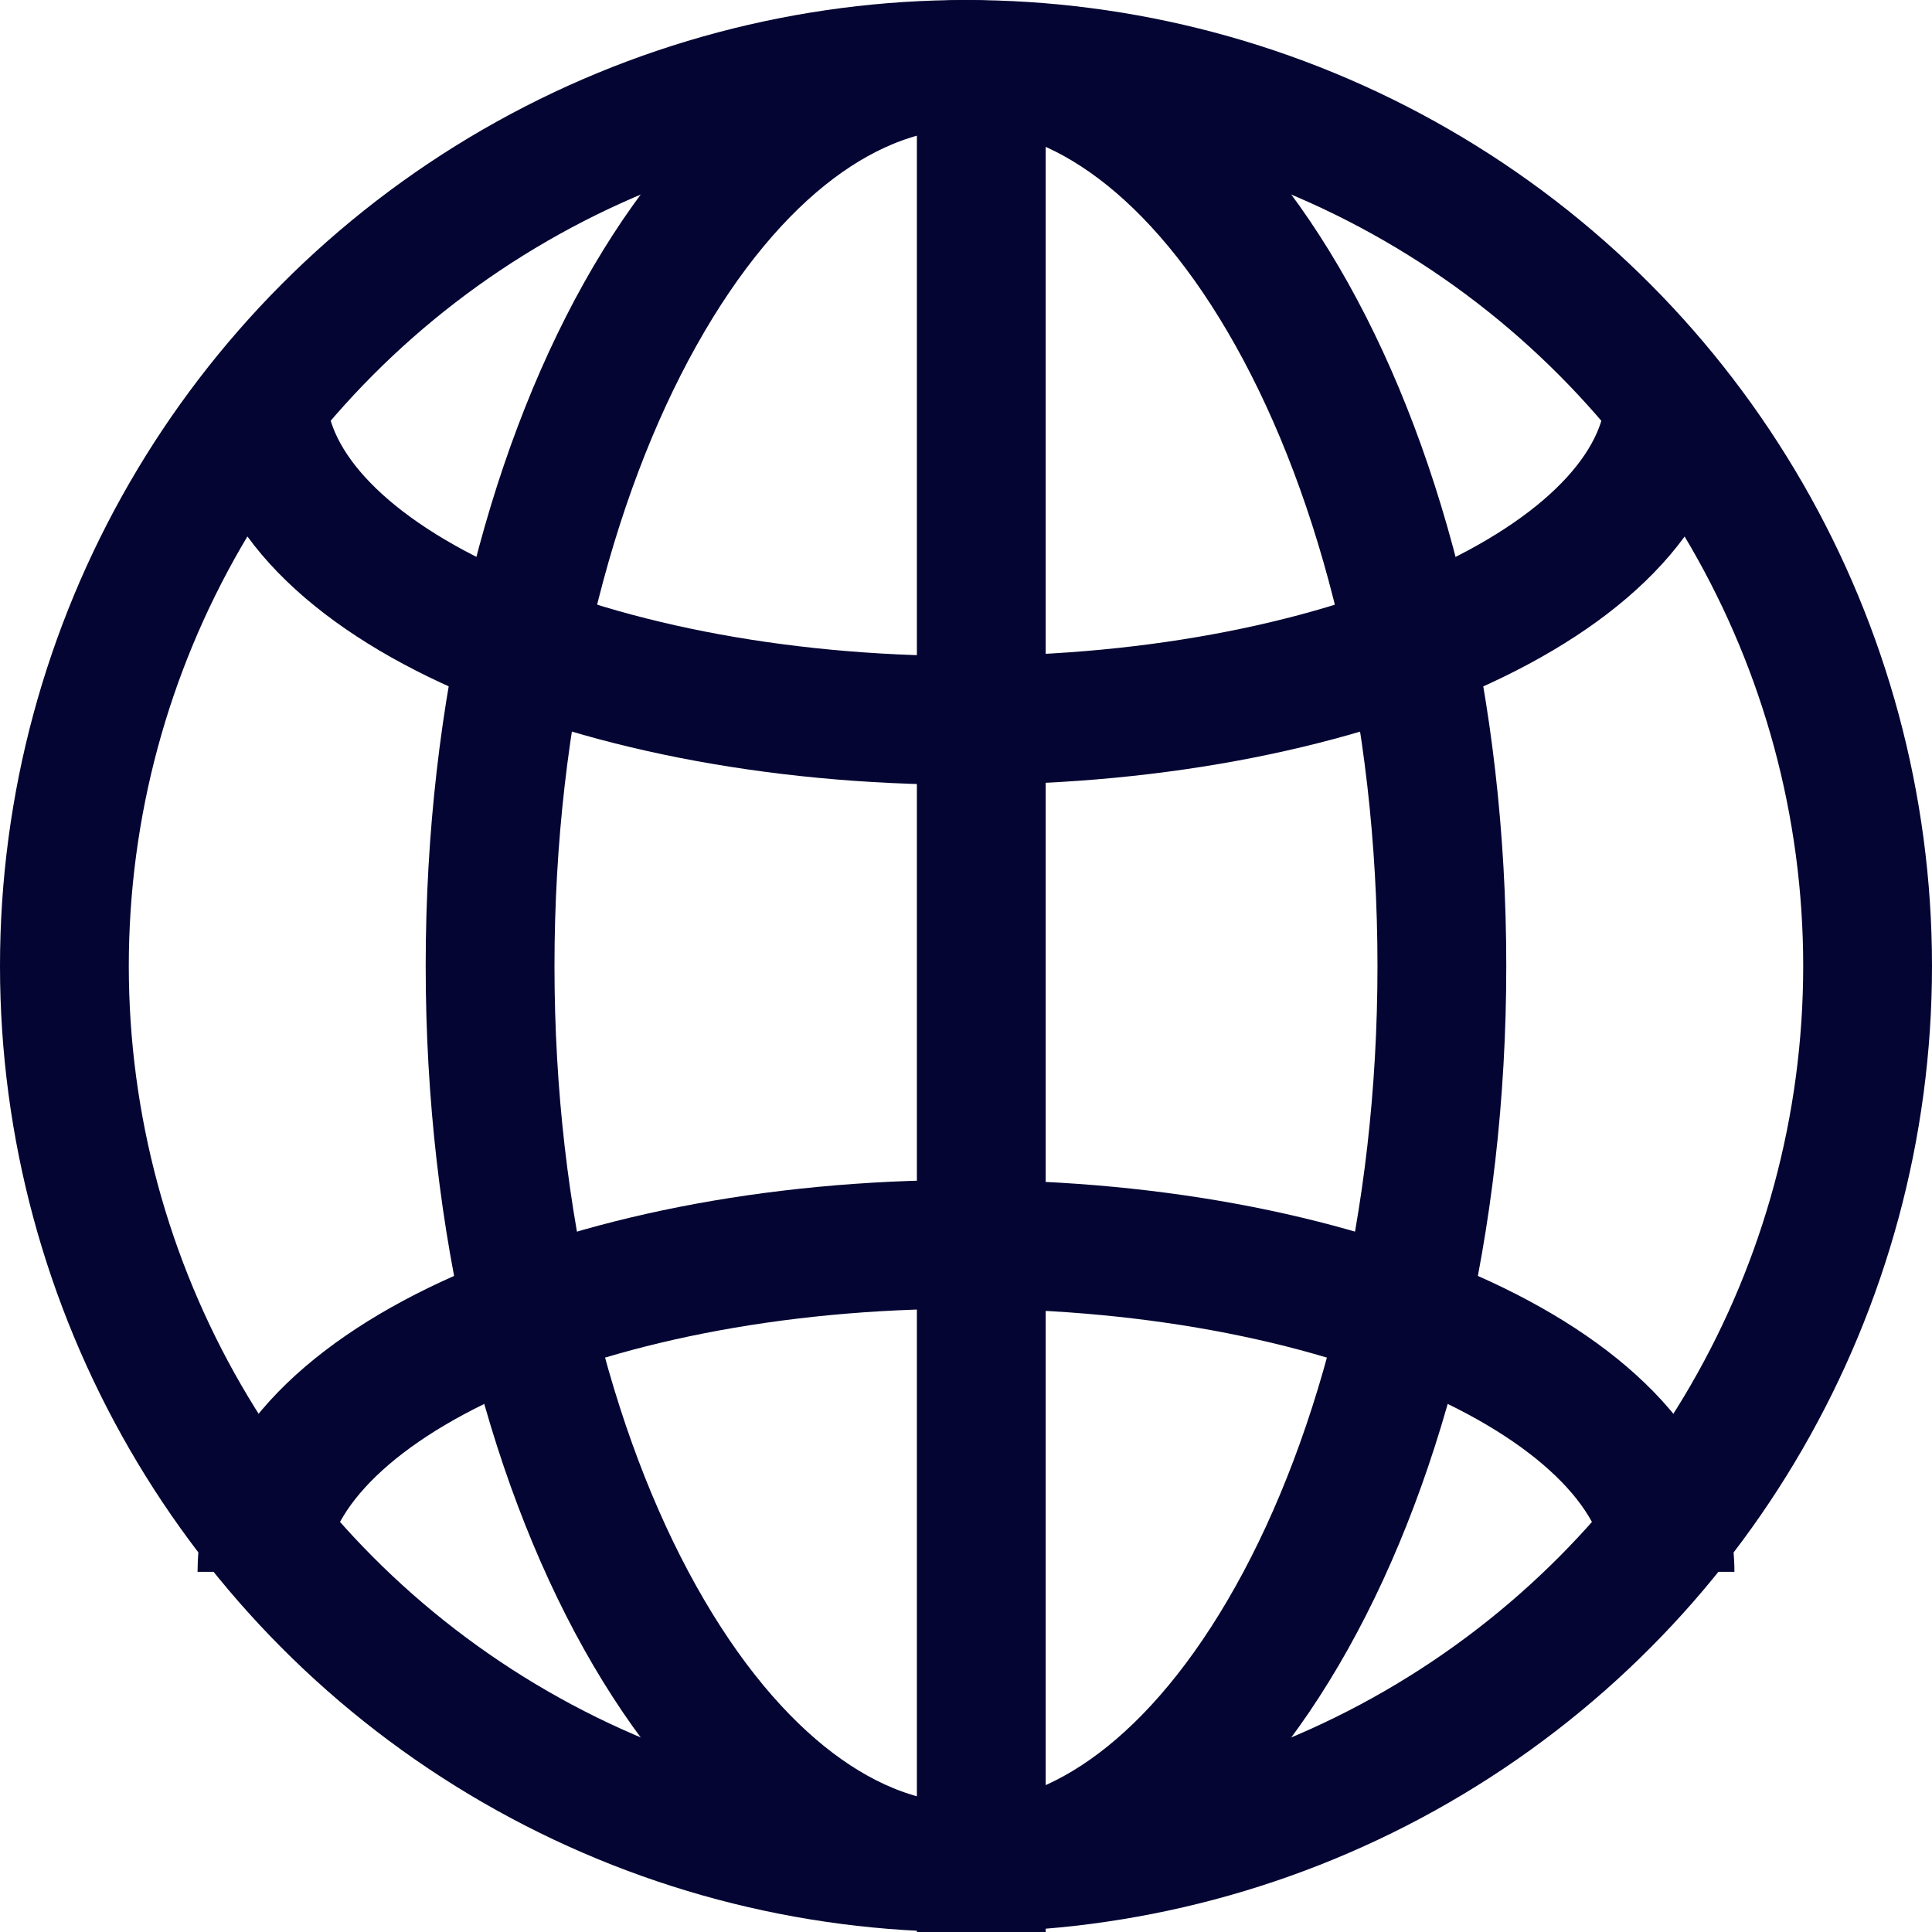
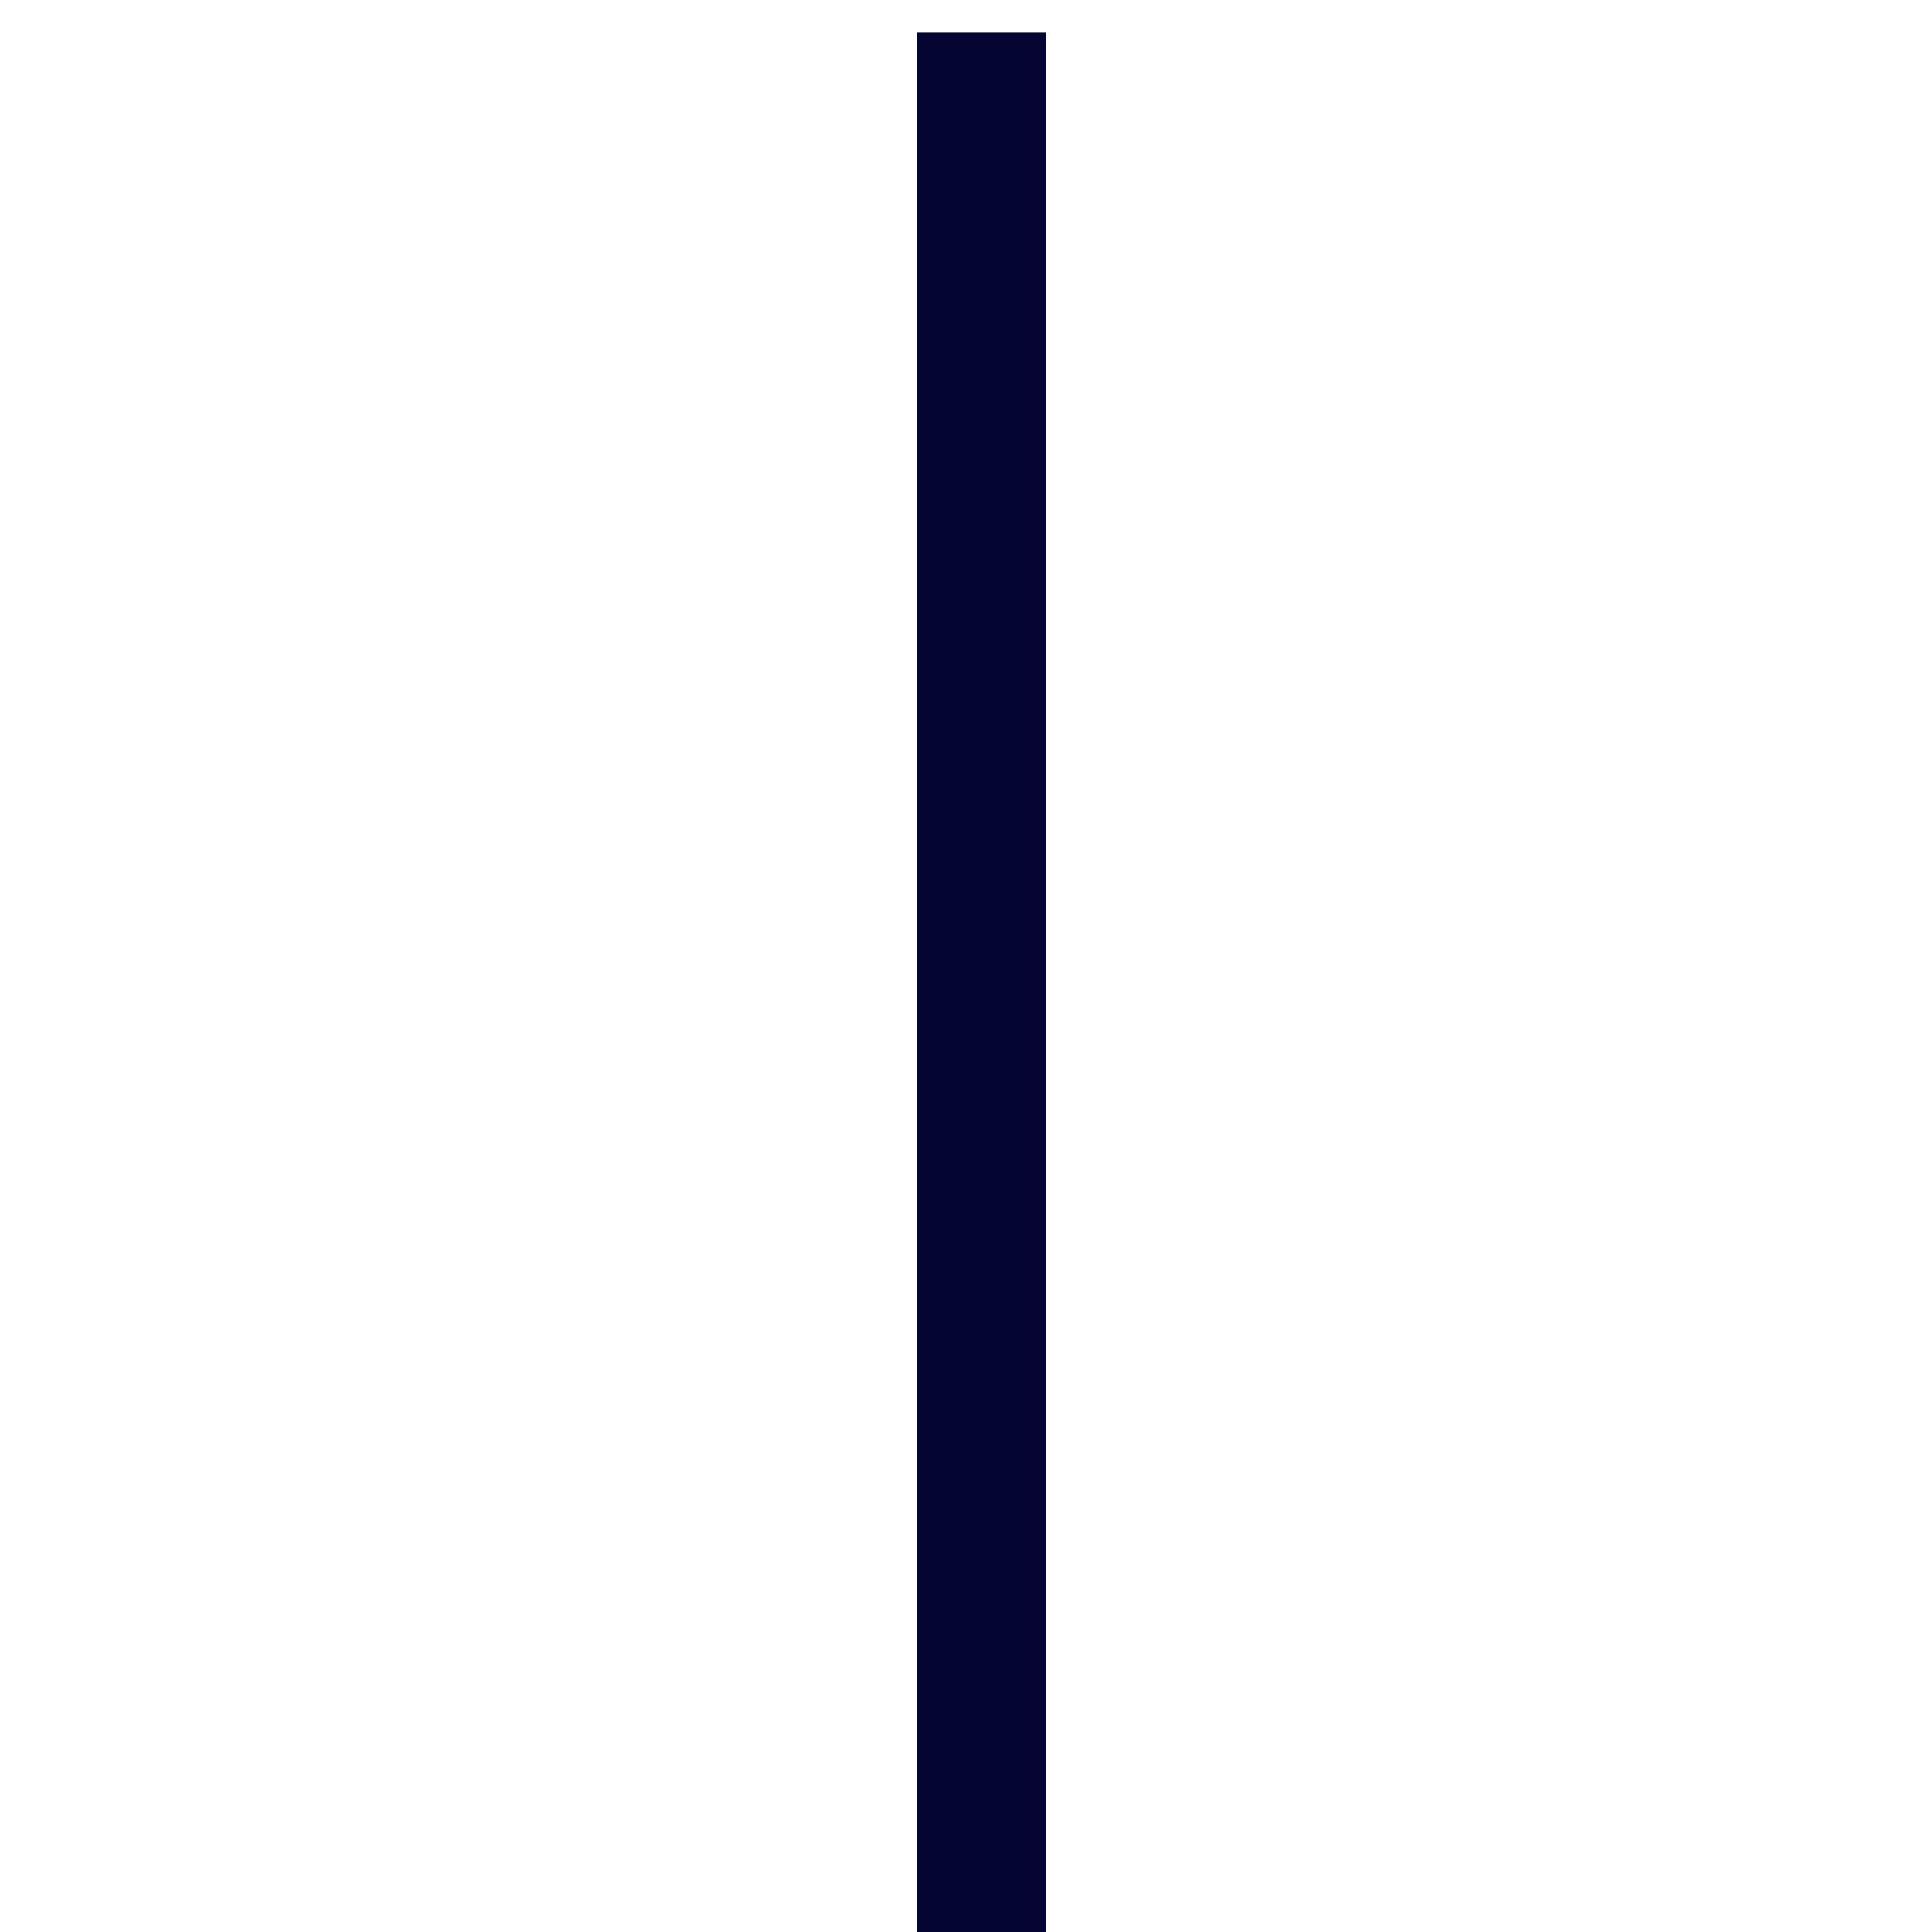
<svg xmlns="http://www.w3.org/2000/svg" width="45" height="45" viewBox="0 0 45 45" fill="none">
-   <circle cx="22.5" cy="22.5" r="21" stroke="#040532" stroke-width="3" />
-   <path d="M33.584 22.5C33.584 28.506 32.22 33.869 30.089 37.678C27.932 41.535 25.188 43.5 22.5 43.5C19.811 43.5 17.068 41.535 14.91 37.678C12.78 33.869 11.415 28.506 11.415 22.5C11.415 16.494 12.78 11.131 14.91 7.322C17.068 3.465 19.811 1.5 22.5 1.5C25.188 1.5 27.932 3.465 30.089 7.322C32.22 11.131 33.584 16.494 33.584 22.5Z" stroke="#040532" stroke-width="3" />
  <line x1="22.856" y1="0.763" x2="22.856" y2="45" stroke="#040532" stroke-width="3" />
-   <path d="M38.899 9.152C38.899 13.364 31.557 16.779 22.501 16.779C13.444 16.779 6.103 13.364 6.103 9.152" stroke="#040532" stroke-width="3" />
-   <path d="M6.101 36.611C6.101 32.398 13.443 28.983 22.499 28.983C31.556 28.983 38.898 32.398 38.898 36.611" stroke="#040532" stroke-width="3" />
</svg>